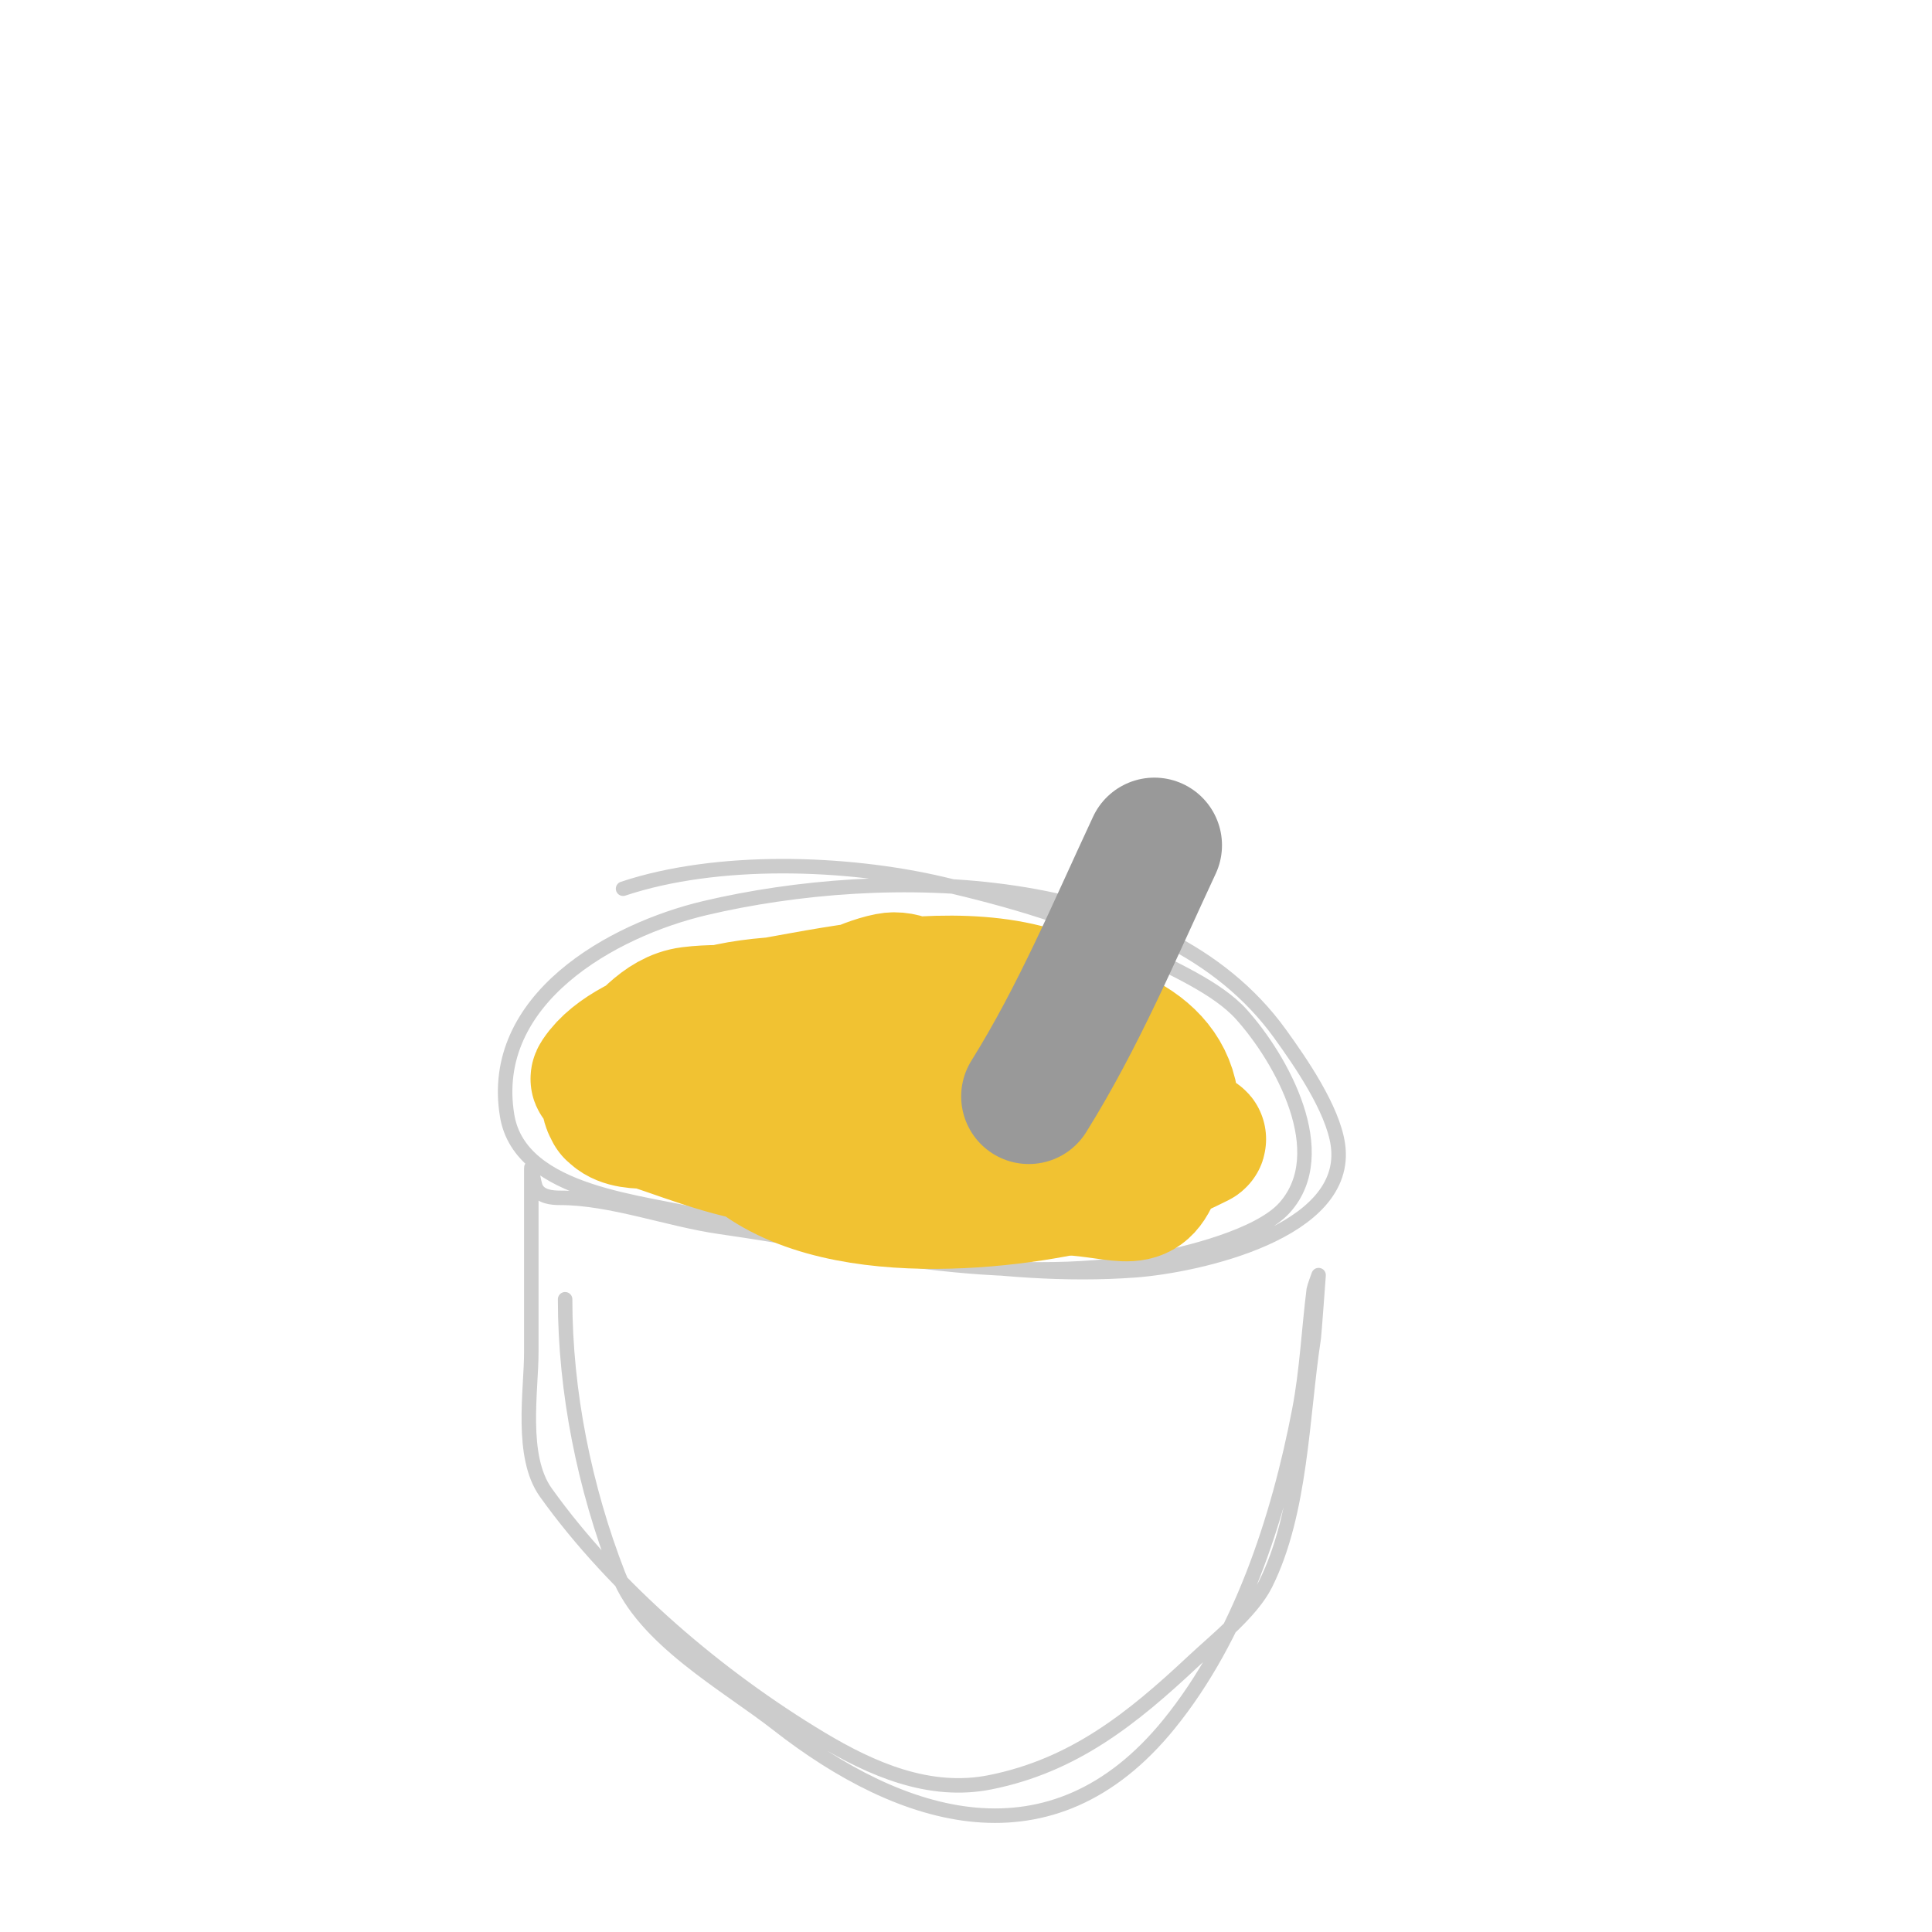
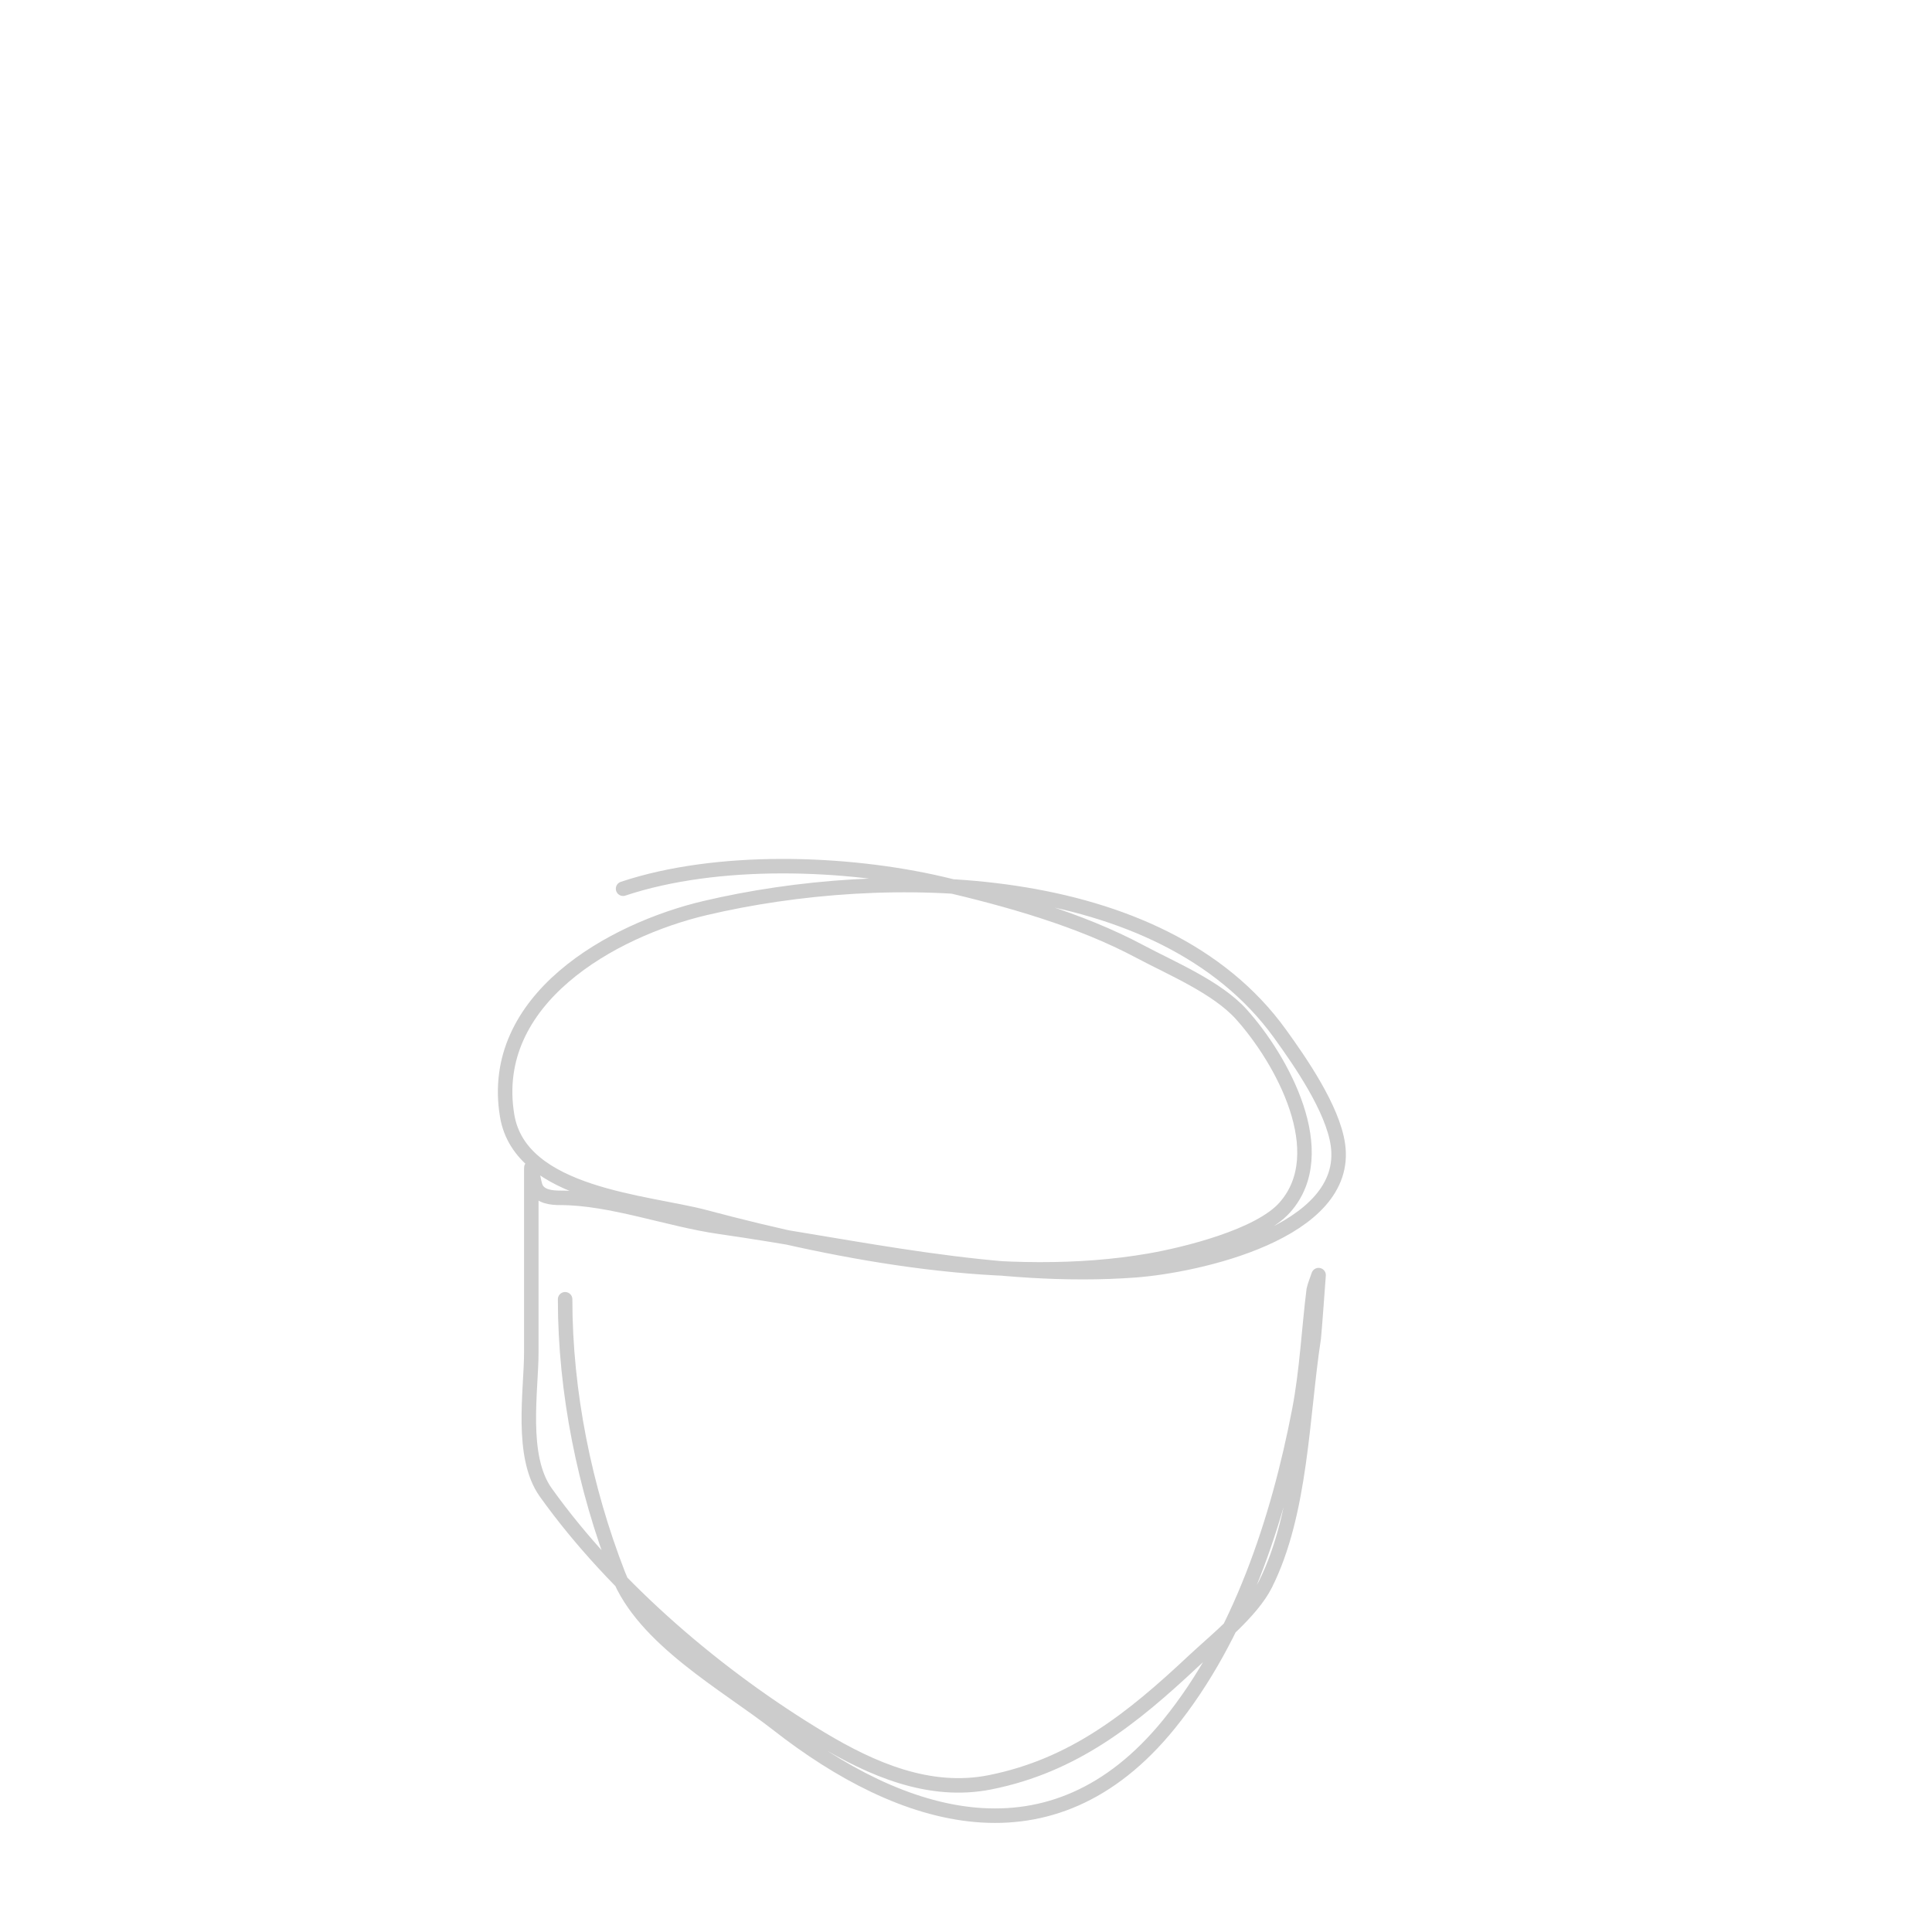
<svg xmlns="http://www.w3.org/2000/svg" viewBox="0 0 400 400" version="1.1">
  <g fill="none" stroke="#cccccc" stroke-width="3" stroke-linecap="round" stroke-linejoin="round">
    <path d="M129,184c19.49,-6.497 46.188,-5.623 66,-1c13.758,3.21 28.496,7.331 41,14c6.471,3.451 15.947,7.386 21,13c8.364,9.294 19.071,28.671 9,40c-5.289,5.95 -20.529,9.701 -28,11c-29.396,5.112 -63.646,-1.439 -92,-9c-12.018,-3.205 -38.251,-4.505 -41,-21c-4.019,-24.112 21.713,-38.462 41,-43c37.178,-8.748 94.266,-8.247 119,26c4.2,5.816 10.935,15.544 12,23c2.598,18.183 -29.275,25.057 -42,26c-28.736,2.129 -57.69,-4.956 -86,-9c-10.577,-1.511 -22.457,-6 -33,-6c-1.719,0 -4.1,-0.2 -5,-2c-0.615,-1.229 -1,-5.374 -1,-4c0,12.667 0,25.333 0,38c0,7.899 -2.356,21.501 3,29c14.281,19.993 35.768,38.261 57,51c10.43,6.258 22.381,11.524 35,9c17.27,-3.454 29.346,-13.137 42,-25c4.75,-4.453 12.144,-10.288 15,-16c7.445,-14.889 7.532,-34.956 10,-51c0.112,-0.727 1,-13 1,-13c0,0 -0.951,2.605 -1,3c-1.041,8.328 -1.415,16.758 -3,25c-4.352,22.628 -12.335,46.95 -27,65c-24.26,29.859 -55.283,20.127 -81,0c-10.586,-8.285 -27.798,-17.623 -33,-31c-6.968,-17.918 -11,-37.798 -11,-57" />
  </g>
  <g fill="none" stroke="#f1c232" stroke-width="28" stroke-linecap="round" stroke-linejoin="round">
-     <path d="M138,215c6.473,0 13.598,-1.289 20,-2c5.671,-0.63 11.342,-1.262 17,-2c15.93,-2.078 74.137,-7.117 67,25c-1.807,8.132 -16.299,8.86 -22,10c-21.132,4.226 -59.821,6.357 -71,-16c-2.977,-5.953 -9.193,-0.161 -15,1c-1.312,0.262 -3.661,0 -5,0c-0.745,0 -2.723,-1.181 -2,-1c10.151,2.538 19.538,7.098 30,9c16.328,2.969 33.541,-1 50,-1c9.704,0 19.317,-2 29,-2c4.702,0 13.359,-0.68 12,0c-12.482,6.241 -34.556,15.243 -48,6c-6.52,-4.483 -14.298,-16.912 -23,-18c-16.237,-2.03 -25.024,8 -38,8c-4.752,0 -13,1.41 -13,-5c0,-6.323 10.628,-11.267 15,-14c14.546,-9.092 50.124,-4.109 67,-2c8.082,1.01 15.991,5.106 23,9c1.031,0.573 6.643,5.678 6,6c-3.98,1.99 -33.335,-9.251 -37,-12c-4.185,-3.138 -9.724,-12.255 -16,-11c-5.645,1.129 -11.243,4.849 -17,6c-7.648,1.53 -16.232,0.029 -24,1c-6.128,0.766 -9.664,6.531 -14,10c-1.518,1.214 -6.078,4.617 -5,3c6.704,-10.056 30.532,-13.915 42,-16c34.358,-6.247 67.311,-8.133 74,32" />
-     <path d="M240,239c-3.124,10.934 -5.258,8.067 -17,7" />
-   </g>
+     </g>
  <g fill="none" stroke="#999999" stroke-width="28" stroke-linecap="round" stroke-linejoin="round">
-     <path d="M213,227c10.284,-16.455 17.805,-34.44 26,-52" />
-   </g>
+     </g>
</svg>